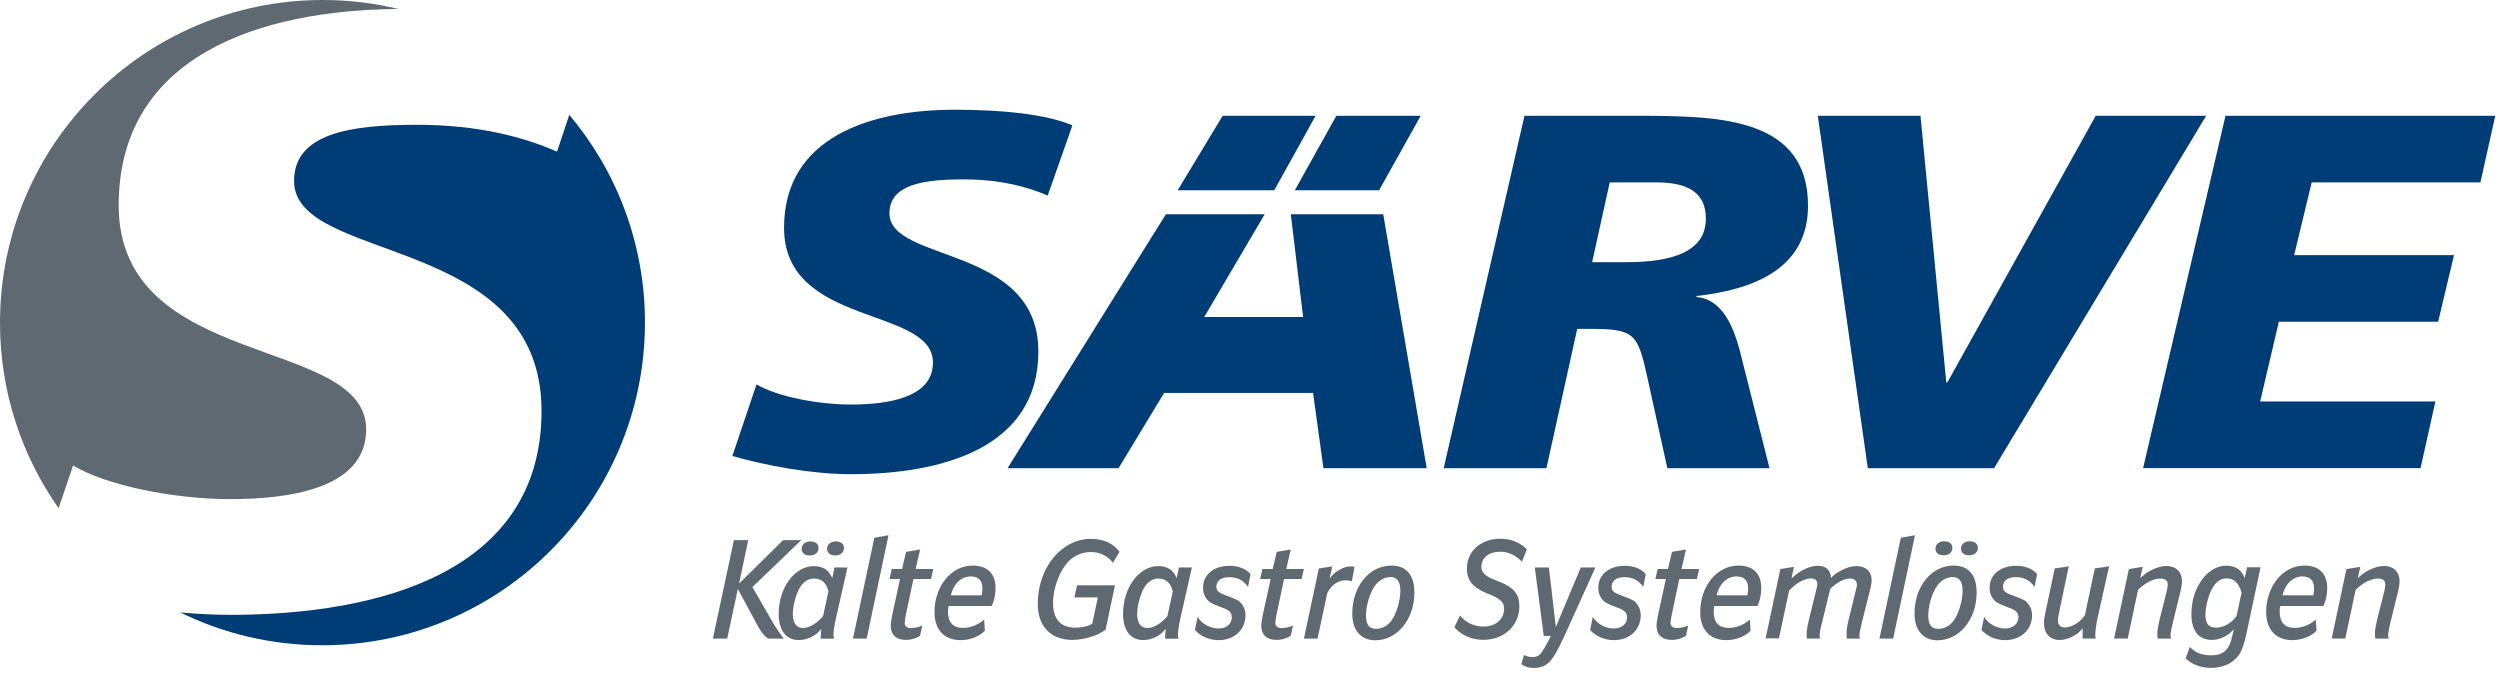
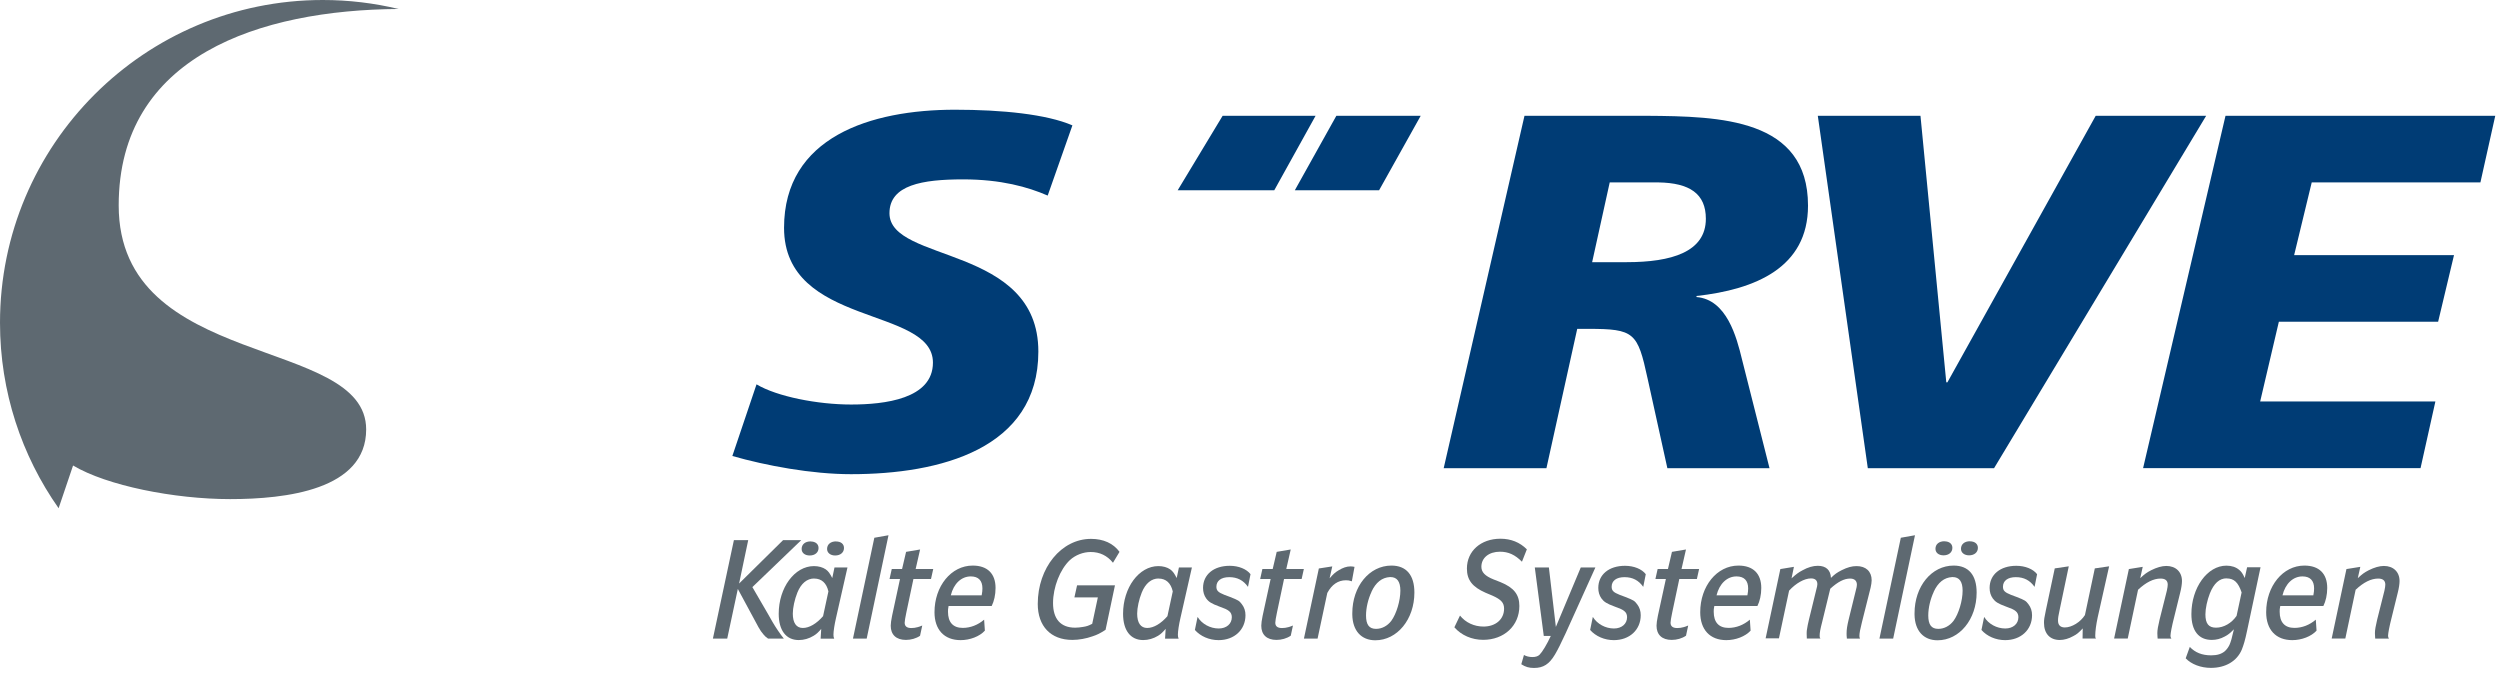
<svg xmlns="http://www.w3.org/2000/svg" width="337" height="91" viewBox="0 0 337 91" fill="none">
  <g clip-path="url(#clip0_634_1057)">
    <path d="M53.73 1.21C50.45 0.42 47.02 0 43.51 0C19.48 0 0 19.48 0 43.51C0 52.82 2.93 61.44 7.9 68.51L9.85 62.75C14.4 65.47 23.51 67.28 31.02 67.28C38.53 67.28 49.36 66.04 49.36 57.89C49.36 45.22 16 49.97 16 27.69C16 7.51 35.07 1.33 53.73 1.21Z" fill="#5E6971" />
-     <path d="M76.74 15.48C83.1 23.04 86.94 32.81 86.94 43.47C86.94 67.51 67.46 86.98 43.43 86.98C36.57 86.98 30.08 85.39 24.31 82.56C26.59 82.76 28.85 82.88 31.02 82.88C50.97 82.88 73 77.22 73 55.4C73 31.41 39.64 35.6 39.64 24.4C39.64 18.06 47.02 16.82 56.14 16.82C64.63 16.82 70.66 18.52 75.09 20.44L76.74 15.48V15.48Z" fill="#003C75" />
    <path d="M141.22 26.36C138.55 25.2 134.93 24.18 129.82 24.18C124.34 24.18 119.9 24.93 119.9 28.74C119.9 35.48 139.97 32.96 139.97 47.39C139.97 60.52 126.72 63.92 114.72 63.92C109.39 63.92 103.24 62.76 98.72 61.47L101.98 51.81C104.72 53.45 110.2 54.53 114.72 54.53C119.24 54.53 125.76 53.78 125.76 48.88C125.76 41.26 105.69 44.12 105.69 30.71C105.69 18.46 117.39 14.79 128.72 14.79C135.09 14.79 141.09 15.4 144.56 16.9L141.23 26.36H141.22Z" fill="#003C75" />
    <path d="M205.51 15.61H222.02C231.87 15.68 243.72 15.95 243.72 27.72C243.72 36.09 236.61 39.02 228.69 39.9V40.04C232.76 40.38 234.09 45.41 234.83 48.48L238.53 63.11H224.76L222.09 51C220.75 44.81 220.31 44.33 214.09 44.33H212.61L208.46 63.11H194.61L205.5 15.61H205.51ZM214.62 35.34H219.29C225.29 35.34 229.95 33.98 229.95 29.49C229.95 26.09 227.73 24.66 223.58 24.59H216.99L214.62 35.34V35.34Z" fill="#003C75" />
    <path d="M268.81 63.11H251.78L245.04 15.61H258.88L262.36 51.54H262.51L282.5 15.61H297.39L268.8 63.11H268.81Z" fill="#003C75" />
    <path d="M300 15.61H336.36L334.36 24.59H311.62L309.25 34.39H330.8L328.66 43.37H307.19L304.67 54.12H328.29L326.29 63.1H288.89L300 15.6V15.61Z" fill="#003C75" />
    <path d="M158.75 25.65L164.81 15.61H177.34L171.77 25.65H158.75Z" fill="#003C75" />
-     <path d="M170.48 28.88H157.16L135.82 63.11H150.78L156.92 52.97H177L178.4 63.11H192.32L186.46 28.88H174L175.66 42.73H162.33L170.48 28.88Z" fill="#003C75" />
    <path d="M96.1 86.08L98.93 72.81H100.86L99.63 78.66L105.56 72.81H108.01L101.42 79.14L103.51 82.74L104.13 83.83C104.55 84.55 105.18 85.5 105.66 86.08H103.53C103.23 85.88 103.15 85.78 102.93 85.54C102.65 85.22 102.49 84.98 102.25 84.56L99.46 79.39L98.03 86.08H96.1V86.08Z" fill="#5E6971" />
    <path d="M110.7 84.78C110.28 85.26 110.1 85.44 109.68 85.7C109.06 86.08 108.37 86.28 107.67 86.28C105.96 86.28 104.97 84.97 104.97 82.74C104.97 79.2 107.12 76.31 109.72 76.31C110.34 76.31 110.91 76.47 111.31 76.75C111.67 77.01 111.85 77.27 112.19 77.92L112.49 76.49H114.24L112.69 83.32C112.49 84.18 112.35 85.09 112.35 85.55C112.35 85.81 112.37 85.89 112.45 86.09H110.62L110.7 84.8V84.78ZM109.76 77.98C108.79 77.98 107.99 78.64 107.49 79.87C107.11 80.81 106.87 81.94 106.87 82.72C106.87 83.97 107.35 84.65 108.22 84.65C109.09 84.65 110.07 84.07 110.95 83.06L111.67 79.72C111.41 78.59 110.75 77.99 109.76 77.99V77.98ZM109.26 72.99C109.92 72.99 110.34 73.33 110.34 73.87C110.34 74.47 109.86 74.88 109.15 74.88C108.49 74.88 108.06 74.52 108.06 74C108.06 73.38 108.54 72.98 109.27 72.98L109.26 72.99ZM112.7 72.99C113.36 72.99 113.77 73.33 113.77 73.87C113.77 74.47 113.29 74.88 112.58 74.88C111.94 74.88 111.49 74.52 111.49 74C111.49 73.38 111.97 72.98 112.7 72.98V72.99Z" fill="#5E6971" />
    <path d="M114.98 86.08L117.86 72.49L119.77 72.15L116.83 86.08H114.98V86.08Z" fill="#5E6971" />
    <path d="M124.03 85.7C123.51 86.06 122.8 86.26 122.12 86.26C120.81 86.26 120.07 85.56 120.07 84.35C120.07 84.03 120.13 83.63 120.25 83.02L121.32 78.05H119.91L120.21 76.7H121.6L122.14 74.39L124.03 74.07L123.43 76.7H125.8L125.5 78.05H123.13L122.17 82.59C122.03 83.27 121.95 83.72 121.95 83.94C121.95 84.42 122.25 84.66 122.84 84.66C123.12 84.66 123.44 84.62 123.7 84.54C123.86 84.5 123.98 84.46 124.32 84.32L124.02 85.71L124.03 85.7Z" fill="#5E6971" />
    <path d="M132.77 85C132.05 85.8 130.74 86.29 129.49 86.29C127.28 86.29 125.97 84.88 125.97 82.53C125.97 79.01 128.22 76.24 131.12 76.24C133.11 76.24 134.2 77.33 134.2 79.26C134.2 80.18 134 81.05 133.68 81.69H127.87C127.79 82.05 127.79 82.21 127.79 82.47C127.79 83.88 128.47 84.64 129.78 84.64C130.83 84.64 131.83 84.24 132.66 83.53L132.76 85H132.77ZM132.43 79.31C132.43 78.26 131.89 77.7 130.86 77.7C129.59 77.7 128.55 78.68 128.17 80.25H132.33C132.41 79.79 132.43 79.63 132.43 79.32V79.31Z" fill="#5E6971" />
    <path d="M150.3 78.89L149.03 84.9C148.25 85.4 147.92 85.56 147.26 85.78C146.42 86.08 145.43 86.26 144.55 86.26C141.64 86.26 139.89 84.41 139.89 81.41C139.89 76.53 143.07 72.64 147.07 72.64C148.74 72.64 150.07 73.24 150.91 74.39L150.03 75.86C149.25 74.89 148.24 74.41 147.03 74.41C146.02 74.41 144.98 74.81 144.22 75.5C142.89 76.75 141.95 79.16 141.95 81.29C141.95 83.42 142.96 84.61 144.93 84.61C145.27 84.61 145.63 84.57 145.98 84.51C146.5 84.43 146.72 84.35 147.23 84.09L147.99 80.53H144.83L145.19 78.9H150.28L150.3 78.89Z" fill="#5E6971" />
    <path d="M157.12 84.78C156.7 85.26 156.52 85.44 156.11 85.7C155.49 86.08 154.8 86.28 154.1 86.28C152.39 86.28 151.39 84.97 151.39 82.74C151.39 79.2 153.54 76.31 156.15 76.31C156.77 76.31 157.34 76.47 157.74 76.75C158.1 77.01 158.28 77.27 158.62 77.92L158.92 76.49H160.67L159.12 83.32C158.92 84.18 158.78 85.09 158.78 85.55C158.78 85.81 158.8 85.89 158.88 86.09H157.05L157.13 84.8L157.12 84.78ZM156.18 77.98C155.21 77.98 154.41 78.64 153.91 79.87C153.53 80.81 153.29 81.94 153.29 82.72C153.29 83.97 153.77 84.65 154.64 84.65C155.51 84.65 156.49 84.07 157.37 83.06L158.09 79.72C157.83 78.59 157.17 77.99 156.18 77.99V77.98Z" fill="#5E6971" />
    <path d="M161.44 83.17C162.02 84.11 163.13 84.72 164.28 84.72C165.33 84.72 166.05 84.1 166.05 83.19C166.05 82.83 165.91 82.55 165.67 82.37C165.39 82.15 165.17 82.05 164.34 81.75C163.31 81.37 162.93 81.13 162.59 80.66C162.31 80.26 162.17 79.8 162.17 79.25C162.17 77.46 163.6 76.27 165.77 76.27C166.98 76.27 168.04 76.71 168.57 77.4L168.23 79.11C167.61 78.23 166.8 77.8 165.7 77.8C164.6 77.8 163.97 78.3 163.97 79.09C163.97 79.61 164.21 79.85 165.04 80.18L165.84 80.48C166.95 80.92 167.05 80.98 167.41 81.46C167.73 81.88 167.89 82.36 167.89 82.93C167.89 84.9 166.38 86.29 164.27 86.29C163 86.29 161.82 85.77 161.07 84.92L161.43 83.17H161.44Z" fill="#5E6971" />
    <path d="M173.98 85.7C173.46 86.06 172.75 86.26 172.07 86.26C170.76 86.26 170.02 85.56 170.02 84.35C170.02 84.03 170.08 83.63 170.2 83.02L171.28 78.05H169.87L170.17 76.7H171.56L172.1 74.39L173.99 74.07L173.39 76.7H175.76L175.46 78.05H173.09L172.13 82.59C171.99 83.27 171.91 83.72 171.91 83.94C171.91 84.42 172.21 84.66 172.81 84.66C173.09 84.66 173.41 84.62 173.67 84.54C173.83 84.5 173.95 84.46 174.29 84.32L173.99 85.71L173.98 85.7Z" fill="#5E6971" />
    <path d="M175.77 86.08L177.78 76.63L179.59 76.35L179.23 77.96C179.73 77.38 179.97 77.16 180.46 76.87C181.02 76.53 181.53 76.35 182.05 76.35C182.23 76.35 182.35 76.37 182.59 76.41L182.23 78.36C181.87 78.24 181.73 78.22 181.43 78.22C180.38 78.22 179.52 78.8 178.92 79.93L177.61 86.08H175.76H175.77Z" fill="#5E6971" />
    <path d="M182.29 82.67C182.29 79.05 184.58 76.24 187.56 76.24C189.57 76.24 190.66 77.51 190.66 79.88C190.66 83.48 188.35 86.31 185.39 86.31C183.5 86.31 182.33 85.02 182.29 82.87V82.67ZM184.88 79.78C184.42 80.76 184.14 81.95 184.14 82.96C184.14 84.21 184.56 84.77 185.49 84.77C186.29 84.77 187.02 84.37 187.54 83.7C188.24 82.75 188.77 80.97 188.77 79.62C188.77 78.41 188.33 77.79 187.44 77.79H187.36C186.29 77.85 185.45 78.51 184.87 79.78H184.88Z" fill="#5E6971" />
    <path d="M196.8 82.97C197.56 83.93 198.73 84.46 199.98 84.46C201.61 84.46 202.75 83.48 202.75 82.05C202.75 81.25 202.35 80.82 201.2 80.3L200.25 79.9C198.48 79.12 197.74 78.19 197.74 76.64C197.74 74.29 199.61 72.62 202.26 72.62C203.67 72.62 204.87 73.1 205.82 74.05L205.16 75.72C204.23 74.78 203.33 74.37 202.2 74.37C200.71 74.37 199.69 75.19 199.69 76.4C199.69 77.14 200.19 77.65 201.34 78.11L202.26 78.47C204.07 79.21 204.81 80.14 204.81 81.69C204.81 84.34 202.76 86.25 199.93 86.25C198.4 86.25 196.98 85.63 196.05 84.56L196.81 82.97H196.8Z" fill="#5E6971" />
    <path d="M208.79 76.49L209.73 84.51L213.09 76.49H215.06L211.06 85.34C210.36 86.85 210.05 87.47 209.61 88.23C208.83 89.54 208.04 90.04 206.78 90.04C206.1 90.04 205.63 89.9 205.07 89.54L205.43 88.29C205.73 88.47 206.15 88.57 206.56 88.57C207 88.57 207.32 88.47 207.54 88.25C207.94 87.83 208.51 86.88 209.05 85.72H208.1L206.89 76.49H208.8H208.79Z" fill="#5E6971" />
    <path d="M214.72 83.17C215.3 84.11 216.41 84.72 217.56 84.72C218.61 84.72 219.33 84.1 219.33 83.19C219.33 82.83 219.19 82.55 218.95 82.37C218.67 82.15 218.45 82.05 217.62 81.75C216.59 81.37 216.21 81.13 215.87 80.66C215.59 80.26 215.45 79.8 215.45 79.25C215.45 77.46 216.88 76.27 219.05 76.27C220.26 76.27 221.32 76.71 221.85 77.4L221.51 79.11C220.89 78.23 220.08 77.8 218.98 77.8C217.88 77.8 217.25 78.3 217.25 79.09C217.25 79.61 217.49 79.85 218.32 80.18L219.12 80.48C220.23 80.92 220.33 80.98 220.69 81.46C221.01 81.88 221.17 82.36 221.17 82.93C221.17 84.9 219.66 86.29 217.55 86.29C216.28 86.29 215.1 85.77 214.35 84.92L214.71 83.17H214.72Z" fill="#5E6971" />
    <path d="M227.26 85.7C226.74 86.06 226.03 86.26 225.35 86.26C224.04 86.26 223.3 85.56 223.3 84.35C223.3 84.03 223.36 83.63 223.48 83.02L224.56 78.05H223.15L223.45 76.7H224.84L225.38 74.39L227.27 74.07L226.67 76.7H229.04L228.74 78.05H226.37L225.41 82.59C225.27 83.27 225.19 83.72 225.19 83.94C225.19 84.42 225.49 84.66 226.09 84.66C226.37 84.66 226.69 84.62 226.95 84.54C227.11 84.5 227.23 84.46 227.57 84.32L227.27 85.71L227.26 85.7Z" fill="#5E6971" />
    <path d="M235.99 85C235.27 85.8 233.96 86.29 232.71 86.29C230.5 86.29 229.19 84.88 229.19 82.53C229.19 79.01 231.44 76.24 234.34 76.24C236.33 76.24 237.42 77.33 237.42 79.26C237.42 80.18 237.22 81.05 236.9 81.69H231.09C231.01 82.05 231.01 82.21 231.01 82.47C231.01 83.88 231.69 84.64 233 84.64C234.05 84.64 235.05 84.24 235.88 83.53L235.98 85H235.99ZM235.65 79.31C235.65 78.26 235.11 77.7 234.08 77.7C232.81 77.7 231.77 78.68 231.39 80.25H235.55C235.63 79.79 235.65 79.63 235.65 79.32V79.31Z" fill="#5E6971" />
    <path d="M238 86.08L239.99 76.71L241.82 76.41L241.5 77.96C242.14 77.38 242.44 77.16 242.99 76.87C243.71 76.47 244.4 76.27 245.04 76.27C246.15 76.27 246.77 76.85 246.81 77.9C247.37 77.36 247.61 77.2 248.24 76.87C249.04 76.47 249.63 76.31 250.27 76.31C251.52 76.31 252.3 77.03 252.3 78.22C252.3 78.48 252.24 78.86 252.16 79.21L250.99 83.87C250.75 84.81 250.65 85.36 250.65 85.7C250.65 85.86 250.65 85.92 250.73 86.08H248.96C248.92 85.72 248.92 85.58 248.92 85.38C248.92 84.84 249 84.35 249.2 83.51L250.15 79.65C250.27 79.23 250.31 78.97 250.31 78.83C250.31 78.29 249.99 77.99 249.39 77.99C248.59 77.99 247.74 78.43 246.72 79.36L245.63 83.84C245.37 84.84 245.29 85.29 245.29 85.69C245.29 85.89 245.29 85.93 245.39 86.07H243.56C243.54 85.77 243.54 85.63 243.54 85.47C243.54 85.29 243.54 85.11 243.56 84.97C243.58 84.81 243.62 84.57 243.68 84.27C243.74 83.95 243.8 83.71 243.84 83.55L244.8 79.63C244.94 79.11 244.98 78.91 244.98 78.75C244.98 78.23 244.68 77.97 244.12 77.97C243.22 77.97 242.07 78.63 241.17 79.62L239.8 86.05H237.99L238 86.08Z" fill="#5E6971" />
    <path d="M253.35 86.08L256.23 72.49L258.14 72.15L255.2 86.08H253.35V86.08Z" fill="#5E6971" />
    <path d="M258.08 82.67C258.08 79.05 260.37 76.24 263.35 76.24C265.36 76.24 266.45 77.51 266.45 79.88C266.45 83.48 264.14 86.31 261.18 86.31C259.29 86.31 258.12 85.02 258.08 82.87V82.67ZM260.67 79.78C260.21 80.76 259.93 81.95 259.93 82.96C259.93 84.21 260.35 84.77 261.28 84.77C262.08 84.77 262.81 84.37 263.33 83.7C264.03 82.75 264.56 80.97 264.56 79.62C264.56 78.41 264.12 77.79 263.23 77.79H263.15C262.08 77.85 261.24 78.51 260.66 79.78H260.67ZM262.1 72.97C262.76 72.97 263.18 73.31 263.18 73.85C263.18 74.45 262.7 74.86 261.99 74.86C261.33 74.86 260.9 74.5 260.9 73.98C260.9 73.36 261.38 72.96 262.11 72.96L262.1 72.97ZM265.54 72.97C266.2 72.97 266.62 73.31 266.62 73.85C266.62 74.45 266.14 74.86 265.43 74.86C264.79 74.86 264.34 74.5 264.34 73.98C264.34 73.36 264.82 72.96 265.55 72.96L265.54 72.97Z" fill="#5E6971" />
    <path d="M267.47 83.17C268.05 84.11 269.16 84.72 270.31 84.72C271.36 84.72 272.08 84.1 272.08 83.19C272.08 82.83 271.94 82.55 271.7 82.37C271.42 82.15 271.2 82.05 270.37 81.75C269.34 81.37 268.96 81.13 268.62 80.66C268.34 80.26 268.2 79.8 268.2 79.25C268.2 77.46 269.63 76.27 271.8 76.27C273.01 76.27 274.07 76.71 274.6 77.4L274.26 79.11C273.64 78.23 272.83 77.8 271.73 77.8C270.63 77.8 270 78.3 270 79.09C270 79.61 270.24 79.85 271.07 80.18L271.87 80.48C272.98 80.92 273.08 80.98 273.44 81.46C273.76 81.88 273.92 82.36 273.92 82.93C273.92 84.9 272.41 86.29 270.3 86.29C269.03 86.29 267.85 85.77 267.1 84.92L267.46 83.17H267.47Z" fill="#5E6971" />
    <path d="M280.74 84.72C280.2 85.3 279.96 85.5 279.47 85.75C278.87 86.09 278.22 86.27 277.66 86.27C276.33 86.27 275.53 85.41 275.53 83.96C275.53 83.52 275.57 83.26 275.79 82.23L276.98 76.62L278.87 76.34L277.66 82.11C277.46 83.01 277.42 83.32 277.42 83.66C277.42 84.26 277.74 84.58 278.34 84.58C279.28 84.58 280.45 83.86 281.05 82.91L282.38 76.62L284.31 76.34L282.76 83.26C282.56 84.21 282.44 85.09 282.44 85.67C282.44 85.91 282.44 85.93 282.54 86.07H280.73L280.75 84.72H280.74Z" fill="#5E6971" />
    <path d="M284.98 86.08L286.97 76.71L288.84 76.41L288.5 77.94C289.12 77.36 289.38 77.18 289.97 76.87C290.73 76.49 291.42 76.29 292.02 76.29C293.29 76.29 294.13 77.09 294.13 78.32C294.13 78.68 294.05 79.27 293.89 79.89L292.94 83.75C292.9 83.85 292.84 84.21 292.7 84.84C292.64 85.14 292.58 85.56 292.58 85.7C292.58 85.86 292.6 85.92 292.7 86.08H290.85C290.85 85.96 290.83 85.88 290.83 85.82C290.83 85.58 290.81 85.42 290.81 85.34C290.81 84.92 290.91 84.37 291.11 83.53L292.09 79.63C292.17 79.27 292.21 78.97 292.21 78.81C292.21 78.27 291.89 77.99 291.25 77.99C290.3 77.99 289.28 78.49 288.21 79.5L286.82 86.07H284.99L284.98 86.08Z" fill="#5E6971" />
    <path d="M295.17 87.19C295.91 87.97 296.84 88.34 298.06 88.34C298.89 88.34 299.45 88.16 299.91 87.78C300.17 87.54 300.37 87.26 300.53 86.94C300.75 86.42 300.83 86.12 301.13 84.83C300.59 85.37 300.35 85.57 299.9 85.8C299.32 86.12 298.75 86.26 298.15 86.26C296.38 86.26 295.4 85.03 295.4 82.78C295.4 79.22 297.55 76.25 300.12 76.25C300.82 76.25 301.41 76.45 301.83 76.81C302.15 77.07 302.31 77.31 302.59 77.92L302.91 76.47H304.72L302.91 85.01C302.63 86.34 302.45 86.92 302.19 87.58C301.53 89.13 300 90.03 298.03 90.03C296.68 90.03 295.4 89.55 294.63 88.74L295.19 87.19H295.17ZM300.14 77.96C299.18 77.96 298.43 78.64 297.89 79.99C297.53 80.91 297.29 82.02 297.29 82.82C297.29 84.07 297.73 84.61 298.72 84.61C299.77 84.61 300.83 83.99 301.49 83.02L302.17 79.86C301.71 78.51 301.16 77.97 300.14 77.97V77.96Z" fill="#5E6971" />
    <path d="M312.28 85C311.56 85.8 310.25 86.29 309 86.29C306.79 86.29 305.48 84.88 305.48 82.53C305.48 79.01 307.73 76.24 310.63 76.24C312.62 76.24 313.71 77.33 313.71 79.26C313.71 80.18 313.51 81.05 313.19 81.69H307.38C307.3 82.05 307.3 82.21 307.3 82.47C307.3 83.88 307.98 84.64 309.29 84.64C310.34 84.64 311.34 84.24 312.17 83.53L312.27 85H312.28ZM311.94 79.31C311.94 78.26 311.4 77.7 310.37 77.7C309.1 77.7 308.06 78.68 307.68 80.25H311.84C311.92 79.79 311.94 79.63 311.94 79.32V79.31Z" fill="#5E6971" />
    <path d="M314.31 86.08L316.3 76.71L318.17 76.41L317.83 77.94C318.45 77.36 318.71 77.18 319.3 76.87C320.06 76.49 320.75 76.29 321.35 76.29C322.62 76.29 323.46 77.09 323.46 78.32C323.46 78.68 323.38 79.27 323.22 79.89L322.27 83.75C322.23 83.85 322.17 84.21 322.03 84.84C321.97 85.14 321.91 85.56 321.91 85.7C321.91 85.86 321.93 85.92 322.03 86.08H320.18C320.18 85.96 320.16 85.88 320.16 85.82C320.16 85.58 320.14 85.42 320.14 85.34C320.14 84.92 320.24 84.37 320.44 83.53L321.42 79.63C321.5 79.27 321.54 78.97 321.54 78.81C321.54 78.27 321.22 77.99 320.58 77.99C319.63 77.99 318.61 78.49 317.54 79.5L316.15 86.07H314.32L314.31 86.08Z" fill="#5E6971" />
    <path d="M174.54 25.65L180.14 15.61H191.51L185.9 25.65H174.54V25.65Z" fill="#003C75" />
  </g>
  <defs>
    <clipPath id="clip0_634_1057">
      <rect width="336.36" height="90.04" fill="white" />
    </clipPath>
  </defs>
</svg>